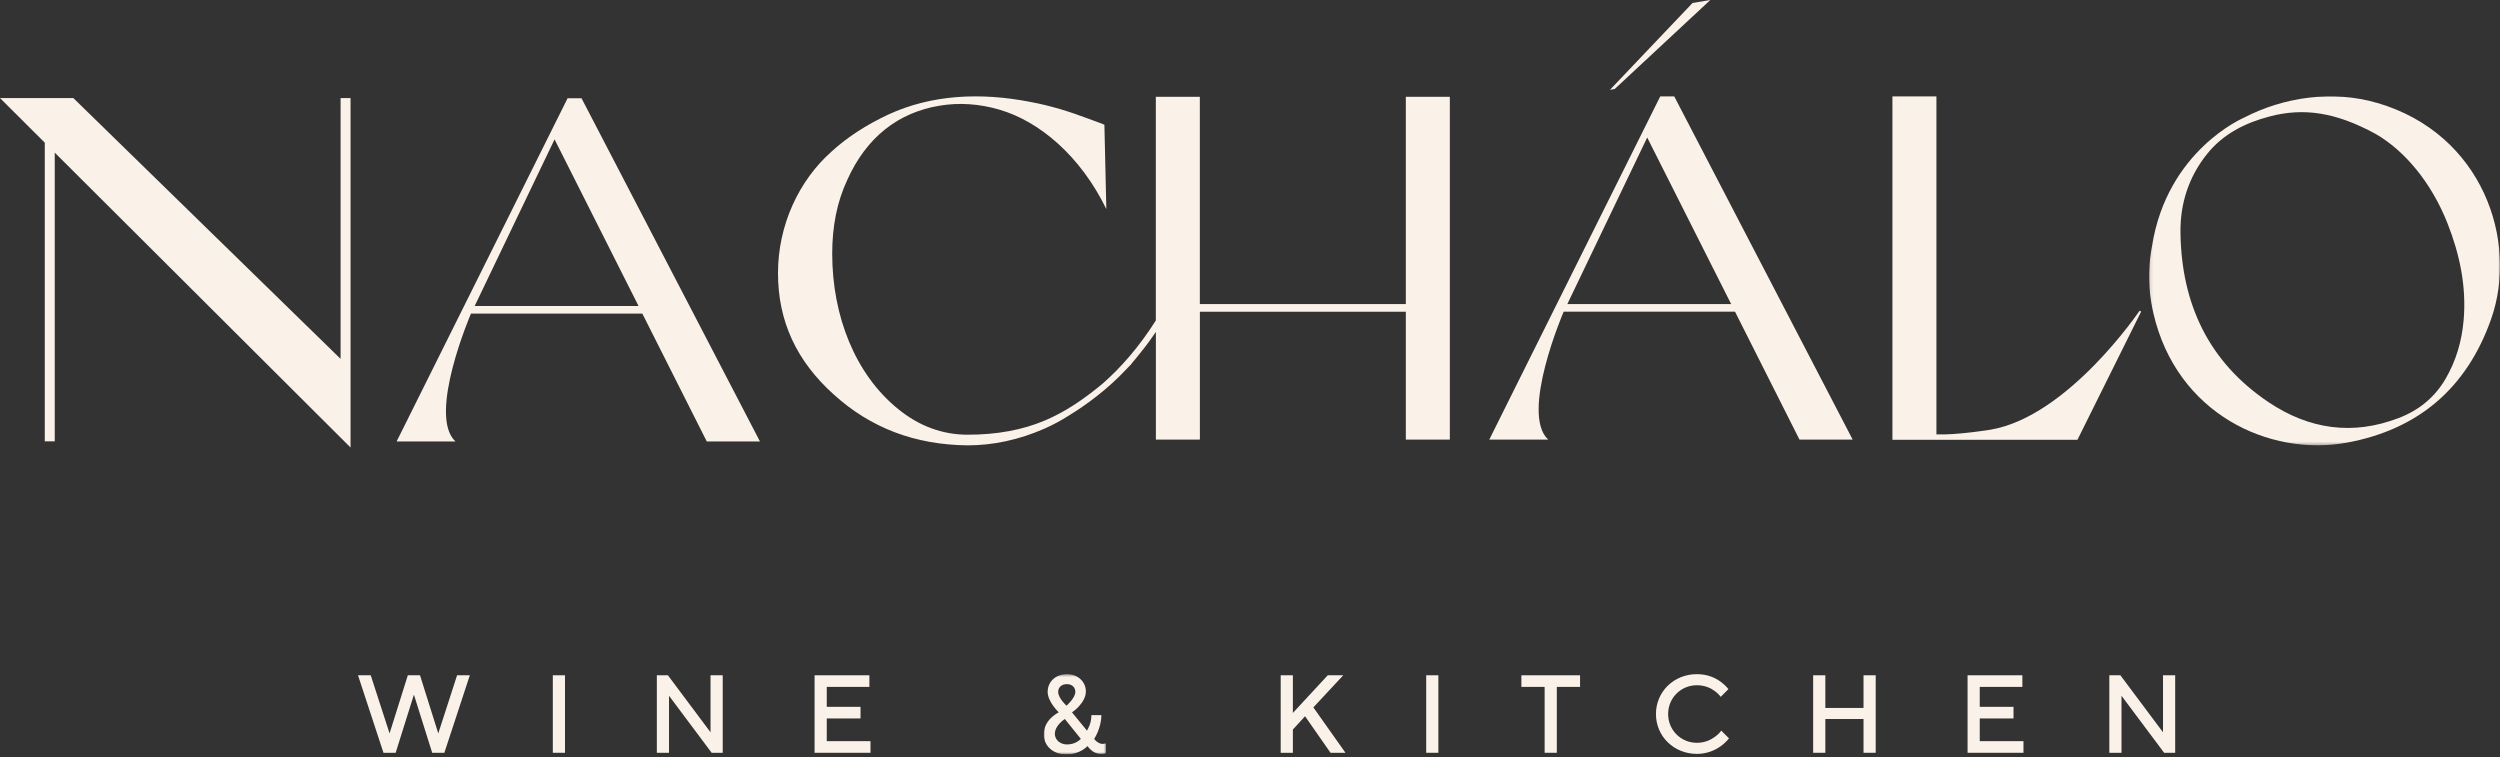
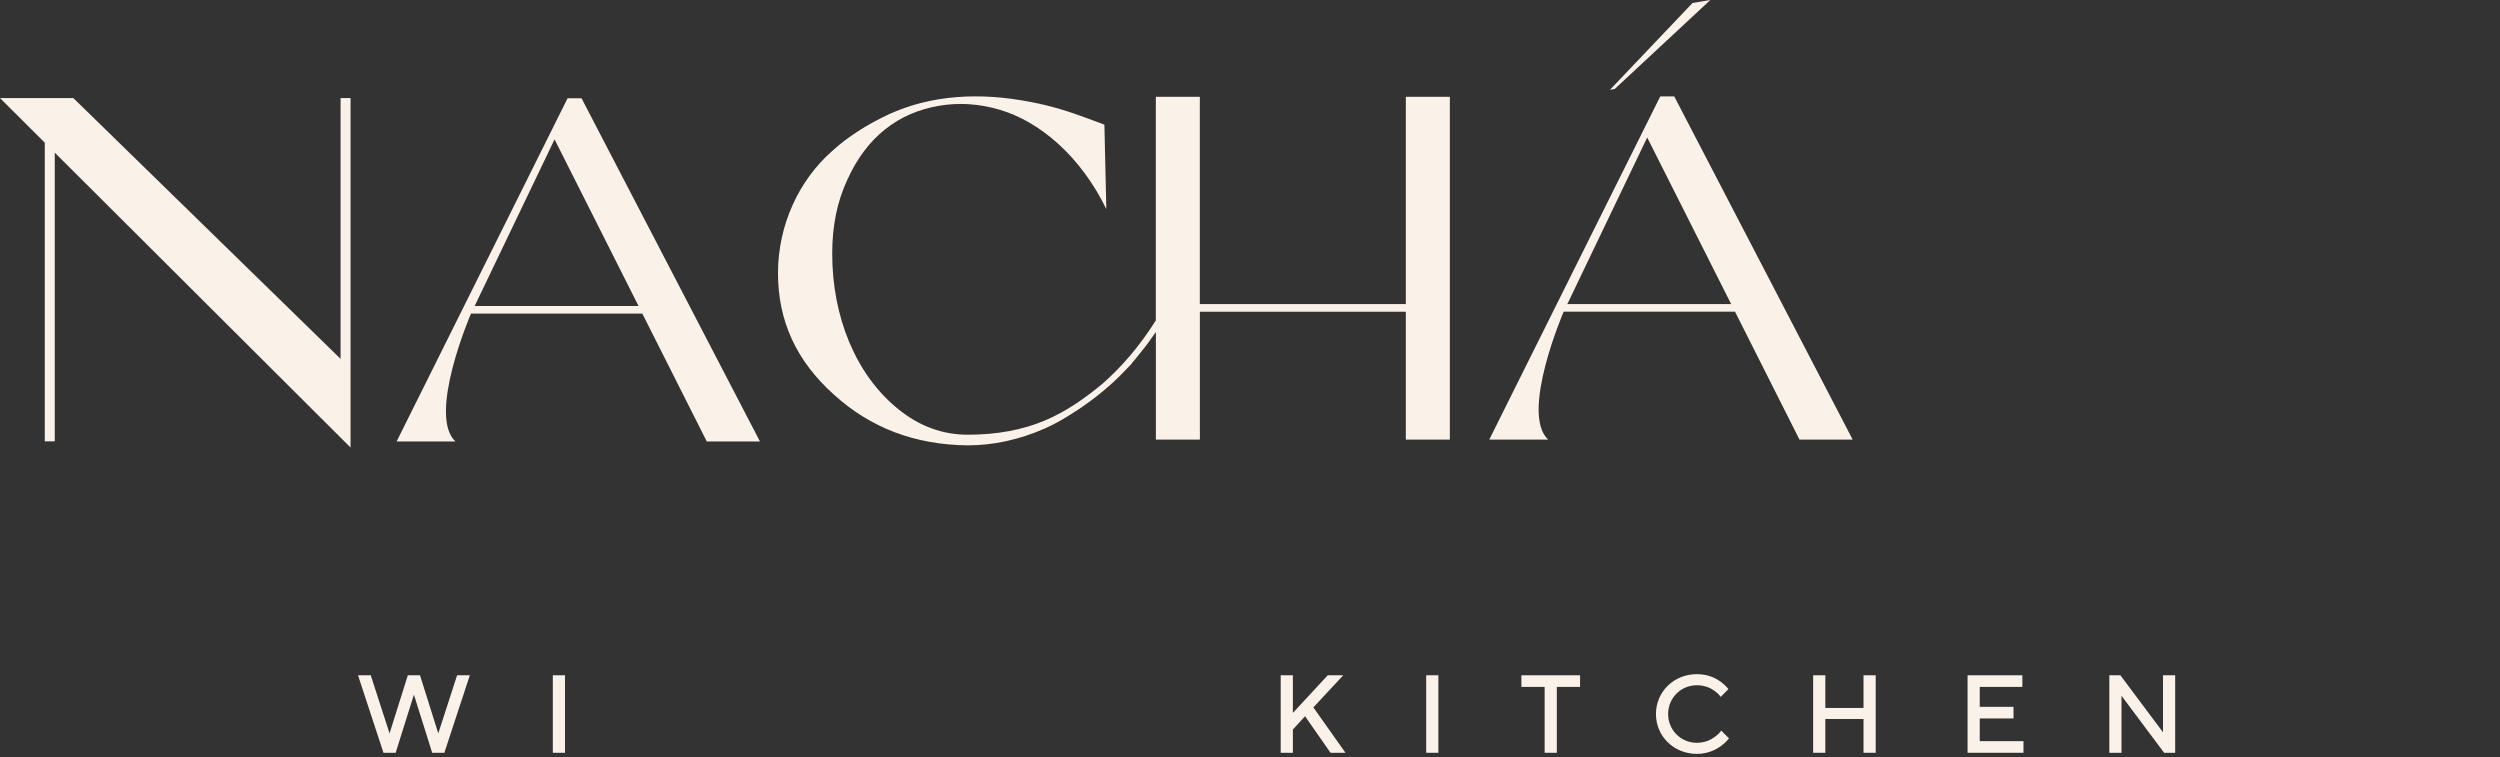
<svg xmlns="http://www.w3.org/2000/svg" width="733" height="222" viewBox="0 0 733 222" fill="none">
  <rect x="0" y="0" width="733" height="222" fill="#333333" stroke="none" />
  <g clip-path="url(#clip0_68_30)">
    <path d="M99.86 28.75V105.219L21.497 28.75H0L13.129 41.835V129.391H16.052V44.757L102.781 131.215V28.75H99.86Z" fill="#FAF1E8" />
    <path d="M166.404 28.835L116.281 129.447H133.545C125.248 121.749 138.092 91.947 138.092 91.947H188.328L207.231 129.447H222.826L170.509 28.82H166.404V28.835ZM139.176 89.71L162.598 40.864L187.217 89.71H139.176Z" fill="#FAF1E8" />
    <path d="M486.778 28.272L436.656 128.885H453.92C445.623 121.188 458.467 91.385 458.467 91.385H508.703L527.606 128.885H543.201L490.884 28.258H486.778V28.272ZM459.537 89.161L482.958 40.317L507.578 89.161H459.537Z" fill="#FAF1E8" />
    <path d="M412.175 89.158H351.79V28.382H338.889V93.961C333.9 101.857 328.554 107.843 323.394 112.39C318.376 116.581 313.685 119.76 309.323 121.911C308.453 122.353 307.556 122.781 306.643 123.166C306.572 123.194 306.515 123.223 306.443 123.251C299.858 126.06 292.301 127.456 283.764 127.456C276.236 127.456 269.422 124.89 263.32 119.915C250.819 109.81 244.004 92.751 244.004 74.391C244.004 66.281 245.43 59.17 248.41 52.77C254.084 40.114 263.463 33.001 275.396 31.005C281.212 30.009 287.184 30.435 293 32.147C304.79 35.552 316.85 45.8 324.376 61.308L323.807 36.564C323.522 36.422 321.967 35.852 319.259 34.853C313.585 32.715 308.182 31.02 302.082 29.88C287.455 27.029 273.115 27.742 260.484 33.571C254.098 36.564 248.553 40.114 243.877 44.375C234.225 52.913 228.109 65.996 228.109 80.079C228.109 94.161 233.512 105.819 244.432 115.641C255.223 125.461 268.281 130.434 283.764 130.577C287.526 130.577 291.29 130.15 294.939 129.366C294.939 129.366 295.01 129.352 295.053 129.337C298.845 128.51 302.524 127.299 305.973 125.789C305.973 125.789 306.229 125.689 306.686 125.475C309.009 124.419 311.233 123.223 313.299 121.896C313.385 121.841 313.456 121.798 313.542 121.741C318.304 118.818 324.633 114.3 330.435 108.057C330.877 107.601 331.319 107.146 331.762 106.689L331.876 106.475C332.616 105.62 333.358 104.723 334.071 103.81C336.123 101.315 337.733 99.063 338.903 97.324V128.895H351.804V91.395H412.189V128.895H425.092V28.382H412.189V89.158H412.175Z" fill="#FAF1E8" />
-     <path d="M583.598 125.991C583.598 125.991 573.819 127.588 567.76 127.374V28.258H554.859V128.956H609.102L627.79 91.342L627.32 91.114C627.32 91.114 606.393 122.143 583.584 125.991H583.598Z" fill="#FAF1E8" />
    <mask id="mask0_68_30" style="mask-type:luminance" maskUnits="userSpaceOnUse" x="630" y="28" width="104" height="103">
-       <path d="M630.102 28H733.007V130.649H630.102V28Z" fill="white" />
+       <path d="M630.102 28V130.649H630.102V28Z" fill="white" />
    </mask>
    <g mask="url(#mask0_68_30)">
      <path d="M697.093 30.209C683.905 26.332 669.551 28.47 657.875 34.527H657.889C657.889 34.527 635.352 44.049 630.961 72.241C630.163 76.488 629.921 80.679 630.278 84.898C630.477 87.221 630.847 89.545 631.389 91.911C638.218 121.315 665.344 133.929 688.04 129.796C708.995 125.975 723.237 113.817 730.378 93.607C738.504 70.617 727.869 39.245 697.078 30.194L697.093 30.209ZM722.338 93.863C721.81 100.006 720.115 105.821 716.978 111.167C713.785 116.597 709.138 120.331 703.321 122.554C689.807 127.757 677.02 125.889 665.145 117.922C647.511 106.092 639.586 89.003 639.315 68.193C639.2 59.698 641.738 51.788 647.183 45.06C651.916 39.203 658.317 36.025 665.459 34.144C675.367 31.535 684.789 32.86 696.522 39.26C705.033 44.149 712.887 53.513 717.62 65.513C721.197 74.607 723.194 84.015 722.338 93.849V93.863Z" fill="#FAF1E8" />
    </g>
    <path d="M501.47 0L500.086 0.228L496.253 0.87L472.047 26.325L473.429 26.096L501.47 0Z" fill="#FAF1E8" />
    <path d="M618.453 220.713V197.992H621.699L634.194 214.708V197.992H637.765V220.713H634.519L622.022 203.997V220.713H618.453Z" fill="#FAF1E8" />
    <path d="M576.891 220.713V197.992H592.958V201.4H580.461V207.243H590.36V210.651H580.461V217.305H593.283V220.713H576.891Z" fill="#FAF1E8" />
    <path d="M531.617 220.713V197.992H535.188V207.568H546.385V197.992H549.956V220.713H546.385V210.814H535.188V220.713H531.617Z" fill="#FAF1E8" />
    <path d="M504.673 214.218L506.946 216.491C506.265 217.334 505.485 218.08 504.543 218.762C502.954 219.898 500.648 221.035 497.532 221.035C490.717 221.035 485.523 215.841 485.523 209.349C485.523 202.858 490.717 197.664 497.532 197.664C500.648 197.664 502.921 198.735 504.479 199.872C505.355 200.52 506.135 201.235 506.783 202.046L504.512 204.319C504.057 203.702 503.472 203.118 502.791 202.631C501.623 201.755 499.87 200.91 497.532 200.91C492.827 200.91 489.094 204.642 489.094 209.349C489.094 214.056 492.827 217.789 497.532 217.789C499.87 217.789 501.654 216.912 502.856 216.003C503.57 215.484 504.187 214.9 504.673 214.218Z" fill="#FAF1E8" />
    <path d="M452.885 220.713V201.4H446.07V197.992H463.273V201.4H456.456V220.713H452.885Z" fill="#FAF1E8" />
    <path d="M418.164 220.713V197.992H421.733V220.713H418.164Z" fill="#FAF1E8" />
    <path d="M375.5 220.713V197.992H379.071V209.028L389.295 197.992H393.839L385.076 207.405L394.488 220.713H390.106L382.641 210.002L379.071 213.896V220.713H375.5Z" fill="#FAF1E8" />
    <mask id="mask1_68_30" style="mask-type:luminance" maskUnits="userSpaceOnUse" x="305" y="197" width="20" height="25">
      <path d="M305.922 197.586H324.585V221.199H305.922V197.586Z" fill="white" />
    </mask>
    <g mask="url(#mask1_68_30)">
-       <path d="M314.317 208.863L318.699 214.218C318.926 213.828 319.152 213.407 319.347 212.92C319.704 212.109 319.997 210.972 319.997 209.674H322.918C322.918 211.622 322.366 213.375 321.847 214.64C321.555 215.386 321.198 216.036 320.808 216.652C321.035 216.944 321.263 217.172 321.522 217.399C322.01 217.755 322.593 218.114 323.243 218.114C323.469 218.114 323.698 218.08 323.924 218.049L324.216 217.95V220.871L323.924 220.97C323.698 221.001 323.308 221.035 322.756 221.035C321.49 221.035 320.58 220.515 319.899 219.898C319.51 219.573 319.152 219.183 318.861 218.762C318.406 219.217 317.854 219.638 317.238 219.995C316.166 220.613 314.642 221.196 312.694 221.196C308.637 221.196 306.039 218.6 306.039 215.354C306.039 213.147 307.079 211.524 308.215 210.452C308.863 209.836 309.61 209.284 310.421 208.863C309.805 208.246 309.285 207.63 308.798 206.948C307.987 205.812 307.175 204.319 307.175 202.858C307.175 199.937 309.448 197.664 312.856 197.664C316.101 197.664 318.374 199.968 318.374 202.696C318.374 204.514 317.334 205.974 316.33 207.11C315.745 207.76 315.063 208.343 314.317 208.863ZM316.913 216.652L312.207 210.811C311.654 211.167 311.168 211.589 310.746 212.044C310 212.822 309.285 213.893 309.285 215.191C309.285 216.814 310.746 218.275 312.856 218.275C314.154 218.275 315.16 217.885 315.842 217.464C316.231 217.237 316.588 216.944 316.913 216.652ZM312.694 206.915C313.18 206.46 313.602 206.007 313.992 205.552C314.642 204.772 315.29 203.766 315.29 202.858C315.29 201.56 314.317 200.585 312.856 200.585C311.201 200.585 310.26 201.56 310.26 202.858C310.26 203.766 310.843 204.772 311.461 205.552C311.818 206.007 312.239 206.46 312.694 206.915Z" fill="#FAF1E8" />
-     </g>
-     <path d="M238.836 220.713V197.992H254.902V201.4H242.405V207.243H252.306V210.651H242.405V217.305H255.227V220.713H238.836Z" fill="#FAF1E8" />
-     <path d="M192.586 220.713V197.992H195.832L208.328 214.708V197.992H211.899V220.713H208.653L196.157 203.997V220.713H192.586Z" fill="#FAF1E8" />
+       </g>
    <path d="M162.086 220.713V197.992H165.657V220.713H162.086Z" fill="#FAF1E8" />
    <path d="M112.434 220.713L104.969 197.992H108.701L114.22 215.033L119.575 197.992H123.146L128.501 215.033L134.019 197.992H137.752L130.286 220.713H126.716L121.36 203.672L116.004 220.713H112.434Z" fill="#FAF1E8" />
  </g>
  <defs>
    <clipPath id="clip0_68_30">
      <rect width="733" height="221.203" fill="white" />
    </clipPath>
  </defs>
</svg>